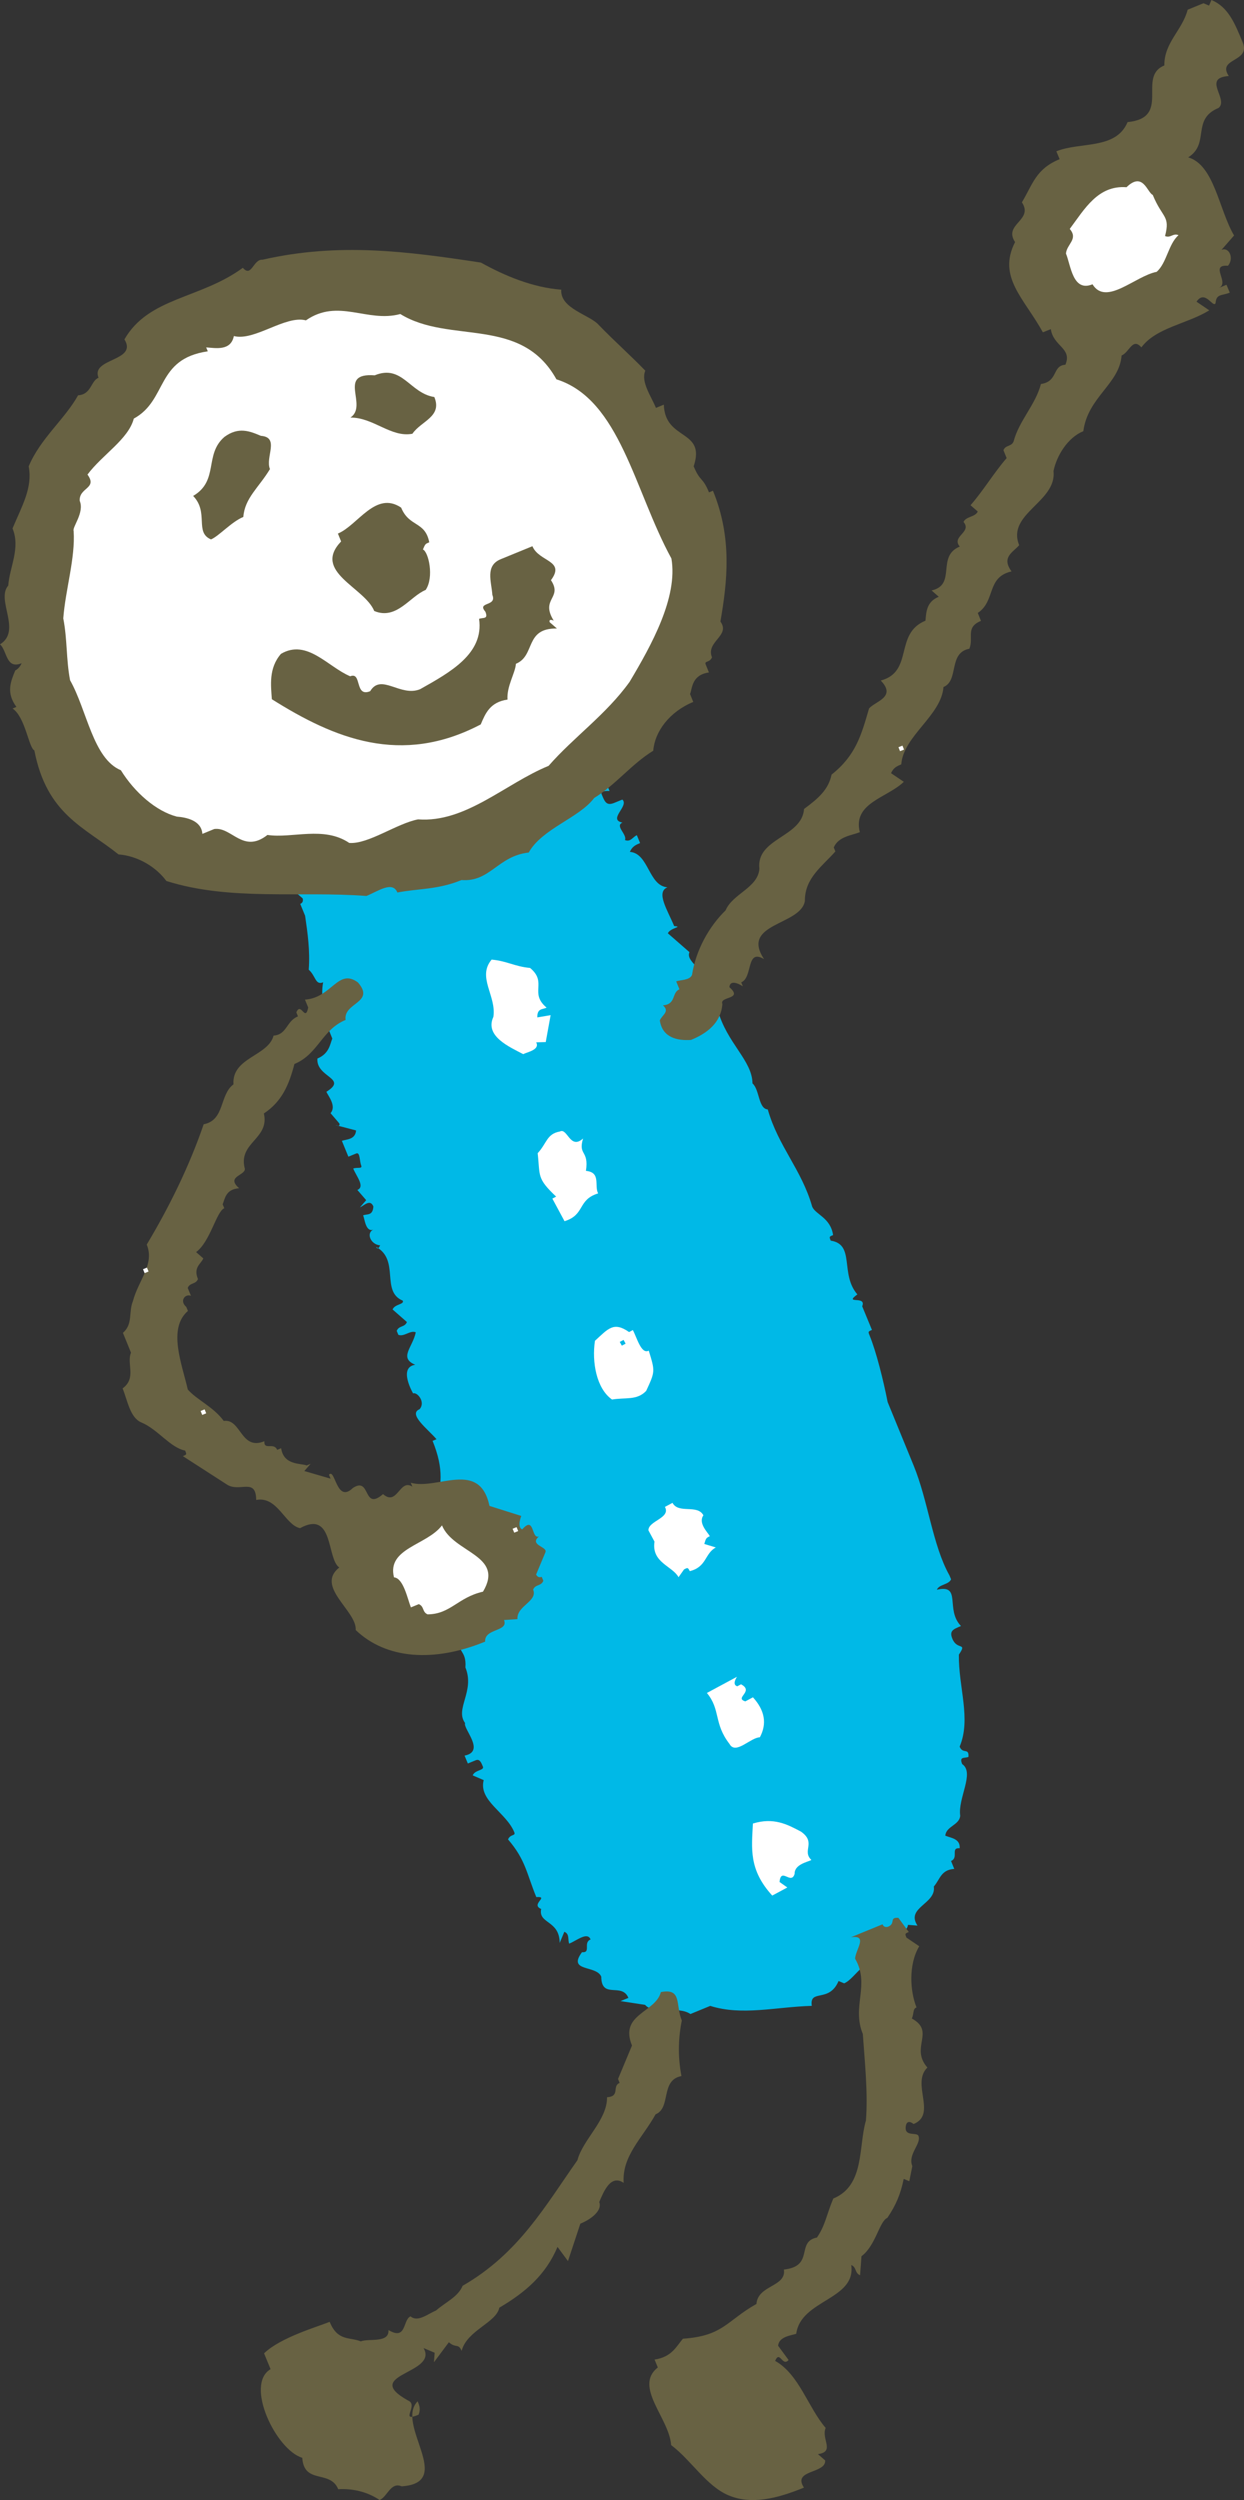
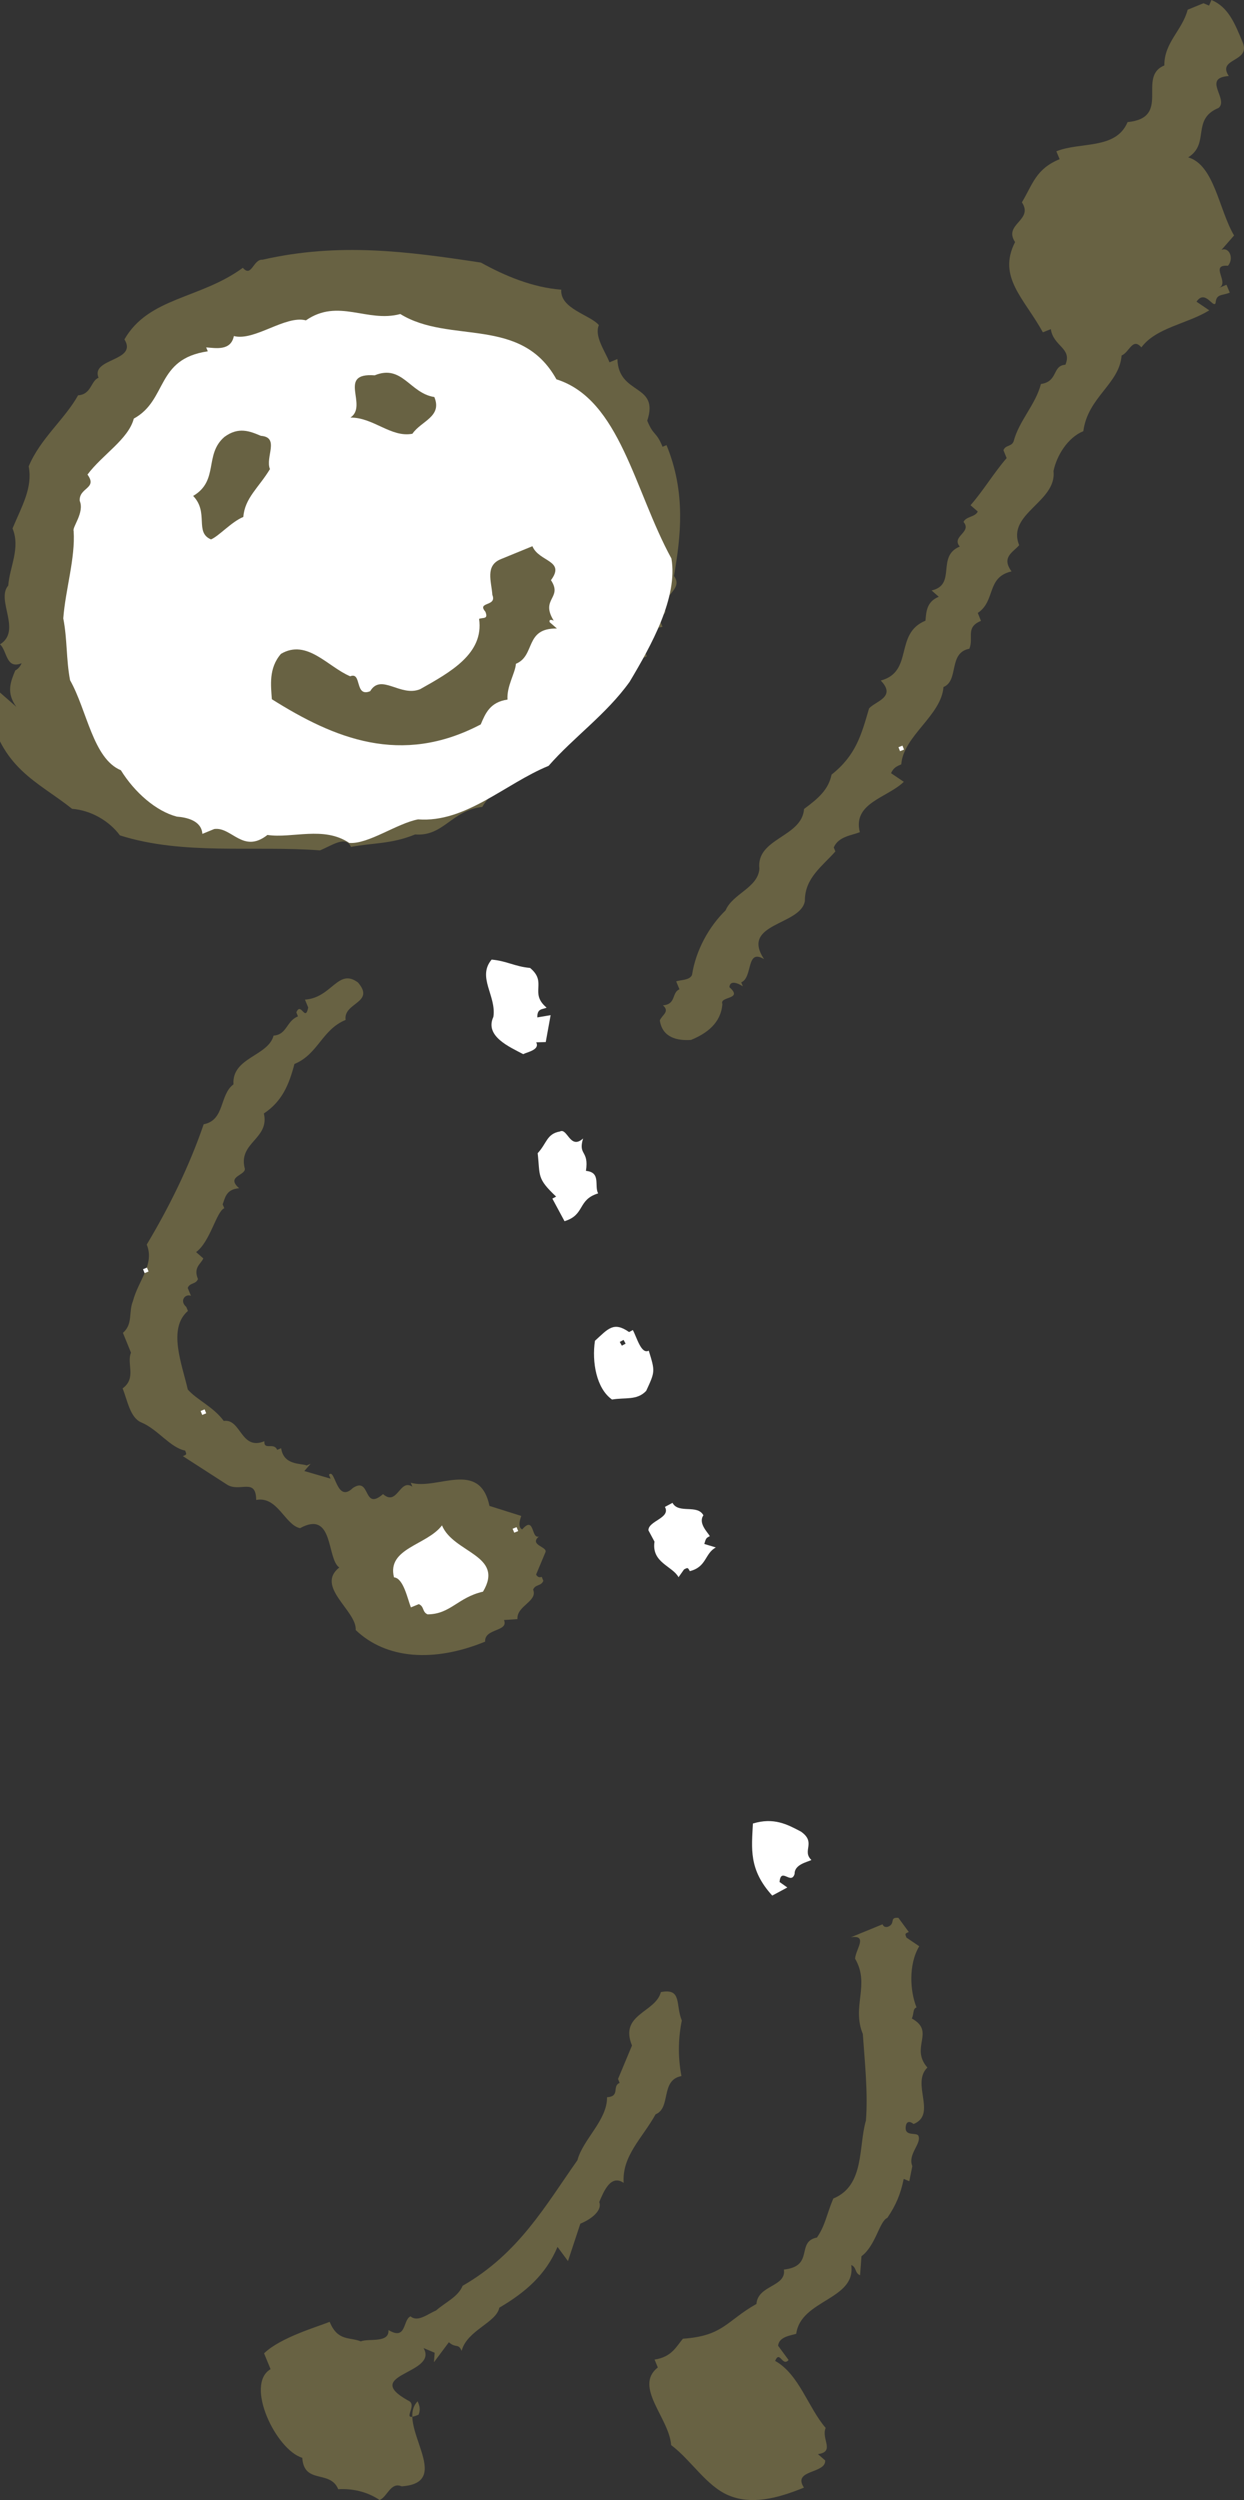
<svg xmlns="http://www.w3.org/2000/svg" version="1.1" id="レイヤー_1" x="0px" y="0px" viewBox="0 0 35.309 70.959" style="enable-background:new 0 0 35.309 70.959;" xml:space="preserve">
  <rect x="0" y="0" width="35.309" height="70.959" fill="#333333" stroke="none" />
  <style type="text/css">
	.st0{fill:#00B9E7;}
	.st1{fill:#686243;}
	.st2{fill:#FFFFFF;}
</style>
-   <path class="st0" d="M13.416,50.39c0.066-0.159,0.337-0.138,0.29-0.25c-0.046-0.112-0.091-0.225-0.203-0.179l-0.224,0.092  l-0.093-0.224c0.607-0.119-0.051-0.765,0.015-0.924c-0.297-0.403,0.285-0.903,0.009-1.577c0.04-0.541-0.297-0.402-0.096-0.877  c0.105-0.699-0.548-0.693-0.191-1.101l-0.362-0.245c0.065-0.158,0.336-0.138,0.403-0.296l-0.316-0.133  c0.112-0.046,0.112-0.046,0.224-0.091l-0.317-0.134c0.224-0.091,0.02-0.269,0.245-0.362c-0.522-0.311-0.21-0.831-0.505-1.235  c0.264-0.632,0.303-1.173-0.017-1.959l0.112-0.046c-0.25-0.291-0.817-0.714-0.481-0.852c0.18-0.204-0.07-0.495-0.184-0.449  c0,0-0.433-0.739,0.061-0.812c-0.475-0.198-0.071-0.495,0.015-0.922c-0.158-0.067-0.336,0.138-0.495,0.071l-0.046-0.112  c0.066-0.158,0.225-0.092,0.29-0.25l-0.407-0.357c0.065-0.158,0.336-0.138,0.289-0.25c-0.632-0.264-0.076-1.148-0.755-1.525  c0.046,0.113,0.112-0.045,0.112-0.045c-0.271-0.021-0.409-0.358-0.185-0.449c-0.224,0.091-0.25-0.291-0.297-0.402  c0.113-0.047,0.272,0.02,0.291-0.251c-0.091-0.225-0.271-0.021-0.383,0.025l0.179-0.205l-0.251-0.29  c0.225-0.092-0.025-0.383-0.117-0.607c0.112-0.046,0.27,0.02,0.225-0.092c-0.047-0.112-0.027-0.382-0.139-0.337L9.888,32.83  l-0.184-0.449c0.112-0.046,0.382-0.026,0.403-0.296l-0.587-0.153c0.157,0.066,0.112-0.046,0.112-0.046l-0.25-0.291  c0.178-0.204-0.072-0.495-0.118-0.607c0.628-0.389-0.295-0.403-0.255-0.944c0.337-0.139,0.358-0.409,0.423-0.567  c0,0-0.046-0.113-0.091-0.225l-0.225,0.092l-0.138-0.337c0.29-0.25,0.107-0.699,0.194-1.127c-0.225,0.092-0.206-0.178-0.409-0.357  c0.04-0.541-0.031-1.036-0.103-1.531l-0.138-0.337c0.112-0.046,0.067-0.158,0.067-0.158L8.383,25.32  c0.159,0.066,0.113-0.047,0.113-0.047l-0.204-0.179c0.112-0.046,0.382-0.026,0.402-0.295c-0.673,0.276-0.184-0.45-0.275-0.674  c0.065-0.158,0.224-0.092,0.29-0.25c-0.092-0.225-0.271-0.021-0.383,0.025c0.239-1.015,1.286,0.26,1.478-0.868  c0.225-0.092,0.496-0.072,0.562-0.231l-0.092-0.224c0.766-0.052,1.751-0.849,2.562-0.788c0.469-0.455,1.413-0.711,2.085-0.986  c0.812,0.061,1.425,0.595,1.858,1.336c-0.112,0.046-0.112,0.046-0.065,0.157c0.091,0.225,0.383-0.025,0.495-0.071l0.092,0.225  c0,0-0.271-0.021-0.225,0.092c0.092,0.224,0.139,0.336,0.363,0.244l0.225-0.092c0.203,0.179-0.424,0.567,0.004,0.654  c-0.224,0.092,0.139,0.337,0.071,0.495c0.159,0.066,0.225-0.092,0.337-0.138l0.092,0.224c-0.112,0.046-0.224,0.092-0.29,0.25  c0.54,0.041,0.526,0.964,1.066,1.005c-0.336,0.138,0.006,0.652,0.191,1.101l0,0c0.27,0.021-0.113,0.047-0.179,0.205l0.613,0.535  c-0.132,0.317,0.613,0.536,0.664,1.302c-0.402,0.296,0.271,0.02,0.138,0.336c0.257,0.944,0.981,1.433,0.987,2.087  c0.204,0.178,0.164,0.719,0.434,0.739c0.301,1.056,0.96,1.704,1.261,2.76c0.092,0.224,0.521,0.31,0.593,0.806  c-0.113,0.046-0.113,0.046-0.067,0.158c0.7,0.107,0.255,0.945,0.756,1.526c-0.403,0.296,0.27,0.02,0.137,0.337l0.277,0.672  c-0.112,0.046-0.112,0.046-0.066,0.159c0.185,0.449,0.393,1.28,0.511,1.887c0.138,0.337,0.506,1.235,0.736,1.797  c0.415,1.009,0.539,2.27,1.018,3.122l0.047,0.112c-0.067,0.158-0.337,0.138-0.404,0.296c0.719-0.164,0.229,0.561,0.685,1.03  c-0.225,0.093-0.337,0.138-0.244,0.363c0.138,0.337,0.429,0.086,0.184,0.449c-0.014,0.924,0.354,1.821,0.022,2.612  c0.092,0.224,0.27,0.02,0.25,0.291c-0.112,0.046-0.269-0.02-0.178,0.204c0.362,0.245-0.127,0.97-0.056,1.465  c-0.02,0.27-0.402,0.295-0.423,0.567c0.158,0.065,0.429,0.085,0.408,0.356c-0.271-0.021-0.02,0.269-0.245,0.362l0.091,0.225  c-0.382,0.026-0.402,0.297-0.58,0.5c0.072,0.496-0.805,0.592-0.464,1.109l-0.27-0.021c-0.021,0.271-0.628,0.388-0.49,0.725  c0.113-0.046,0.159,0.066,0.225-0.092c0.093,0.225-0.04,0.541-0.423,0.567c-0.454-0.468-0.786,0.322-1.123,0.46l-0.159-0.066  c-0.265,0.633-0.831,0.211-0.76,0.705c-1.034,0.031-1.979,0.286-2.882,0.001l-0.562,0.231c-0.362-0.245-1.036,0.031-1.287-0.26  l-0.698-0.107c0.112-0.046,0.112-0.046,0.224-0.091c-0.184-0.449-0.765,0.051-0.77-0.602c-0.139-0.337-0.969-0.127-0.548-0.694  c0.271,0.02,0.022-0.271,0.245-0.363c-0.092-0.224-0.383,0.026-0.607,0.119c-0.047-0.112,0.019-0.27-0.138-0.337l-0.132,0.317  c-0.005-0.653-0.613-0.536-0.526-0.964l0,0c-0.316-0.133,0.245-0.362-0.138-0.337c-0.276-0.673-0.302-1.056-0.802-1.637  c0.065-0.158,0.224-0.092,0.177-0.204c-0.229-0.562-1.02-0.893-0.868-1.479L13.416,50.39z" />
-   <path class="st1" d="M0.466,20.064c-0.297-0.402-0.164-0.719-0.032-1.036c0,0,0.113-0.046,0.18-0.204  C0.165,19.008,0.205,18.466,0,18.289c0.628-0.389-0.122-1.26,0.234-1.669c0.042-0.54,0.351-1.061,0.122-1.622  c0.265-0.634,0.576-1.154,0.458-1.761c0.33-0.791,1.025-1.338,1.402-2.017c0.381-0.025,0.357-0.407,0.581-0.499  c-0.23-0.561,1.123-0.46,0.735-1.088c0.688-1.2,2.153-1.145,3.361-2.032c0.251,0.29,0.291-0.251,0.561-0.23  c2.158-0.492,4.098-0.238,6.196,0.082c0.679,0.377,1.47,0.708,2.281,0.769c-0.04,0.541,0.817,0.713,1.067,1.005  c0.454,0.468,0.862,0.825,1.318,1.294c-0.133,0.316,0.164,0.719,0.302,1.056l0.224-0.092c0.031,1.036,1.2,0.689,0.847,1.75  c0.185,0.449,0.251,0.291,0.435,0.74l0.112-0.047c0.553,1.346,0.406,2.587,0.212,3.714c0.296,0.402-0.423,0.567-0.239,1.016  c-0.067,0.158-0.224,0.092-0.179,0.203l0.092,0.225c-0.496,0.072-0.47,0.454-0.536,0.613l0.091,0.224  c-0.673,0.276-1.095,0.843-1.135,1.384c-0.627,0.388-1.051,0.955-1.678,1.343c-0.424,0.566-1.479,0.868-1.857,1.547  c-0.877,0.098-1.096,0.844-1.907,0.781c-0.674,0.277-1.213,0.237-1.821,0.354c-0.138-0.336-0.541-0.04-0.878,0.098  c-1.893-0.142-3.872,0.146-5.679-0.425c-0.296-0.403-0.817-0.714-1.358-0.754c-0.975-0.781-2.036-1.131-2.389-2.953  c-0.158-0.067-0.255-0.944-0.618-1.188L0.466,20.064z" />
+   <path class="st1" d="M0.466,20.064c-0.297-0.402-0.164-0.719-0.032-1.036c0,0,0.113-0.046,0.18-0.204  C0.165,19.008,0.205,18.466,0,18.289c0.628-0.389-0.122-1.26,0.234-1.669c0.042-0.54,0.351-1.061,0.122-1.622  c0.265-0.634,0.576-1.154,0.458-1.761c0.33-0.791,1.025-1.338,1.402-2.017c0.381-0.025,0.357-0.407,0.581-0.499  c-0.23-0.561,1.123-0.46,0.735-1.088c0.688-1.2,2.153-1.145,3.361-2.032c0.251,0.29,0.291-0.251,0.561-0.23  c2.158-0.492,4.098-0.238,6.196,0.082c0.679,0.377,1.47,0.708,2.281,0.769c-0.04,0.541,0.817,0.713,1.067,1.005  c-0.133,0.316,0.164,0.719,0.302,1.056l0.224-0.092c0.031,1.036,1.2,0.689,0.847,1.75  c0.185,0.449,0.251,0.291,0.435,0.74l0.112-0.047c0.553,1.346,0.406,2.587,0.212,3.714c0.296,0.402-0.423,0.567-0.239,1.016  c-0.067,0.158-0.224,0.092-0.179,0.203l0.092,0.225c-0.496,0.072-0.47,0.454-0.536,0.613l0.091,0.224  c-0.673,0.276-1.095,0.843-1.135,1.384c-0.627,0.388-1.051,0.955-1.678,1.343c-0.424,0.566-1.479,0.868-1.857,1.547  c-0.877,0.098-1.096,0.844-1.907,0.781c-0.674,0.277-1.213,0.237-1.821,0.354c-0.138-0.336-0.541-0.04-0.878,0.098  c-1.893-0.142-3.872,0.146-5.679-0.425c-0.296-0.403-0.817-0.714-1.358-0.754c-0.975-0.781-2.036-1.131-2.389-2.953  c-0.158-0.067-0.255-0.944-0.618-1.188L0.466,20.064z" />
  <path class="st2" d="M1.796,17.552c0.06-0.811,0.346-1.715,0.294-2.48c-0.045-0.112,0.311-0.52,0.173-0.856  c-0.026-0.384,0.515-0.343,0.22-0.746c0.423-0.567,1.162-1.002,1.315-1.589c0.964-0.526,0.615-1.694,2.1-1.909L5.852,9.86  c0.272,0.02,0.7,0.106,0.786-0.322C7.225,9.69,8.098,8.94,8.683,9.093c0.92-0.638,1.735,0.075,2.679-0.18  c1.405,0.866,3.424,0.038,4.431,1.853c1.806,0.57,2.21,3.158,3.264,5.086c0.189,1.102-0.566,2.46-1.187,3.501  c-0.667,0.929-1.586,1.568-2.299,2.384c-1.234,0.506-2.352,1.62-3.705,1.519c-0.607,0.117-1.412,0.71-1.953,0.669  c-0.725-0.489-1.622-0.121-2.322-0.227c-0.694,0.545-1.015-0.239-1.511-0.168l-0.336,0.138c-0.026-0.382-0.455-0.469-0.725-0.49  c-0.587-0.152-1.199-0.687-1.588-1.316c-0.792-0.33-0.96-1.703-1.442-2.555C1.874,18.701,1.914,18.159,1.796,17.552z" />
  <path class="st1" d="M7.68,67.243l-0.185-0.449c0.47-0.454,1.526-0.756,1.862-0.894c0.231,0.562,0.568,0.424,0.883,0.555  c0.225-0.093,0.812,0.061,0.786-0.322c0.52,0.311,0.402-0.296,0.627-0.388c0.205,0.177,0.494-0.073,0.719-0.164  c0.291-0.25,0.627-0.388,0.76-0.705c1.591-0.914,2.347-2.272,3.258-3.564c0.152-0.587,0.846-1.132,0.84-1.786  c0.383-0.026,0.133-0.315,0.357-0.407l-0.045-0.113c0.132-0.315,0.331-0.791,0.396-0.948c-0.367-0.898,0.668-0.93,0.82-1.517  c0.608-0.117,0.409,0.358,0.594,0.806c-0.087,0.428-0.127,0.969-0.01,1.577c-0.607,0.117-0.285,0.903-0.734,1.086  c-0.377,0.679-0.958,1.18-0.906,1.946c-0.364-0.247-0.561,0.229-0.694,0.545c0.091,0.225-0.199,0.475-0.536,0.613l-0.351,1.062  l-0.297-0.403c-0.331,0.791-0.912,1.291-1.652,1.726c-0.086,0.429-0.917,0.639-1.07,1.226c-0.092-0.224-0.158-0.067-0.362-0.245  l-0.423,0.567l0.02-0.27l-0.316-0.133c0.434,0.739-1.796,0.735-0.438,1.49c0.316,0.133-0.265,0.634,0.297,0.403  c0.066-0.159,0.02-0.27-0.026-0.382l0,0c-0.648,0.658,1.079,2.31-0.453,2.414c-0.316-0.133-0.403,0.297-0.627,0.388  c-0.363-0.244-0.791-0.33-1.174-0.306c-0.23-0.561-0.97-0.126-1.021-0.892C7.835,69.539,6.94,67.678,7.68,67.243z" />
  <path class="st1" d="M7.975,18.558c0.74-0.434,1.332,0.372,1.965,0.637c0.338-0.139,0.118,0.607,0.567,0.423  c0.311-0.52,0.857,0.173,1.418-0.057c0.852-0.48,1.816-1.006,1.673-1.996c0.112-0.045,0.27,0.02,0.178-0.204  c-0.25-0.29,0.337-0.138,0.199-0.475c-0.026-0.382-0.211-0.831,0.239-1.015l0.898-0.368c0.185,0.449,0.948,0.396,0.526,0.964  c0.342,0.515-0.311,0.52,0.078,1.148c-0.159-0.066-0.113,0.046-0.113,0.046l0.204,0.178c-0.924-0.015-0.602,0.771-1.163,1.001  c-0.02,0.27-0.265,0.633-0.239,1.016c-0.494,0.072-0.626,0.388-0.76,0.705c-2.264,1.19-4.162,0.396-5.929-0.715  C7.691,19.462,7.619,18.967,7.975,18.558z" />
  <path class="st1" d="M6.37,12.401c0.402-0.296,0.72-0.163,1.034-0.031c0.543,0.041,0.119,0.607,0.258,0.944  c-0.312,0.521-0.715,0.818-0.755,1.358c-0.337,0.138-0.695,0.546-0.918,0.638c-0.475-0.199-0.052-0.765-0.507-1.234  C6.222,13.642,5.789,12.901,6.37,12.401z" />
-   <path class="st1" d="M9.591,15.144c0.562-0.231,1.07-1.226,1.795-0.736c0.231,0.561,0.68,0.377,0.798,0.984  c-0.113,0.046-0.113,0.046-0.18,0.204c0.159,0.066,0.323,0.786,0.078,1.148c-0.449,0.184-0.826,0.863-1.46,0.598  c-0.275-0.674-1.766-1.112-0.94-1.974L9.591,15.144z" />
  <path class="st1" d="M10.634,10.653c0.786-0.322,0.995,0.509,1.694,0.616c0.232,0.561-0.376,0.679-0.622,1.042  c-0.607,0.117-1.106-0.465-1.76-0.459C10.461,11.51,9.552,10.572,10.634,10.653z" />
  <path class="st1" d="M18.671,67.195l-0.092-0.224c0.495-0.072,0.627-0.388,0.805-0.592c1.147-0.078,1.234-0.506,2.087-0.987  c0.04-0.541,0.851-0.48,0.779-0.976c0.877-0.096,0.332-0.79,0.939-0.909c0.243-0.362,0.265-0.633,0.463-1.107  c0.898-0.368,0.708-1.47,0.927-2.216c0.06-0.81-0.037-1.689-0.089-2.454c-0.323-0.786,0.213-1.398-0.22-2.138  c0.019-0.27,0.376-0.679-0.119-0.607l0.898-0.368c0.046,0.113,0.158,0.068,0.158,0.068c0.225-0.092,0.02-0.272,0.292-0.252  l0.296,0.403c-0.112,0.046-0.112,0.046-0.067,0.158l0.363,0.246c-0.312,0.521-0.26,1.286-0.077,1.735  c-0.112,0.046-0.066,0.159-0.132,0.316c0.679,0.377-0.062,0.811,0.44,1.392c-0.469,0.455,0.281,1.327-0.391,1.603  c0,0-0.204-0.178-0.225,0.092c-0.021,0.271,0.316,0.133,0.363,0.244c0.091,0.224-0.312,0.521-0.174,0.858l-0.086,0.429l-0.159-0.066  c-0.086,0.428-0.219,0.744-0.464,1.106c-0.225,0.092-0.331,0.792-0.734,1.088l-0.04,0.541c-0.158-0.065-0.092-0.224-0.251-0.291  c0.143,0.99-1.433,0.981-1.561,1.951c-0.112,0.046-0.495,0.071-0.514,0.342l0.297,0.403c-0.178,0.204-0.251-0.29-0.382,0.026  c0.678,0.377,0.935,1.322,1.434,1.902c-0.133,0.316,0.276,0.674-0.219,0.744l0.205,0.179c0.026,0.382-0.943,0.255-0.602,0.771  c-0.786,0.323-1.505,0.486-2.137,0.221c-0.634-0.265-1.067-1.004-1.633-1.428C18.998,68.634,17.977,67.742,18.671,67.195z" />
  <g>
    <path class="st1" d="M3.48,39.407c0.403-0.297,0.107-0.699,0.238-1.015L3.489,37.83c0.291-0.25,0.154-0.586,0.285-0.903   c0.152-0.587,0.622-1.041,0.391-1.603c0.622-1.04,1.198-2.194,1.616-3.414c0.606-0.117,0.444-0.837,0.846-1.133   c-0.051-0.766,0.985-0.797,1.138-1.384c0.382-0.026,0.356-0.408,0.692-0.546l-0.046-0.113c0.133-0.316,0.251,0.291,0.337-0.138   l-0.092-0.224c0.766-0.052,0.939-0.909,1.505-0.486c0.501,0.581-0.423,0.566-0.351,1.062c-0.673,0.276-0.779,0.974-1.453,1.251   c-0.153,0.587-0.351,1.062-0.867,1.404c0.165,0.719-0.713,0.817-0.549,1.536c0.092,0.225-0.562,0.23-0.153,0.587   c-0.382,0.026-0.402,0.296-0.468,0.455l0.046,0.112c-0.225,0.092-0.397,0.949-0.8,1.245l0.205,0.179   c-0.066,0.159-0.291,0.251-0.152,0.587c-0.067,0.159-0.225,0.092-0.291,0.251l0.092,0.224c-0.158-0.066-0.337,0.138-0.132,0.317   l0.046,0.112c-0.581,0.501-0.168,1.511-0.004,2.23c0.251,0.291,0.726,0.489,1.021,0.892c0.495-0.072,0.48,0.852,1.153,0.576   c-0.019,0.27,0.272,0.02,0.363,0.245l0.113-0.047c0.071,0.494,0.566,0.423,0.724,0.49l0.113-0.047l-0.179,0.205l0.746,0.217   l-0.047-0.112c0.179-0.205,0.21,0.832,0.678,0.377c0.516-0.343,0.277,0.674,0.857,0.173c0.409,0.358,0.47-0.454,0.833-0.21   l-0.046-0.113c0.746,0.219,1.953-0.669,2.234,0.658l0.903,0.285c0,0-0.131,0.316,0.026,0.382c0.358-0.409,0.251,0.291,0.476,0.198   c-0.291,0.251,0.25,0.29,0.184,0.449l-0.265,0.633c0,0,0.046,0.112,0.159,0.066l0.046,0.113c-0.066,0.159-0.224,0.092-0.29,0.25   c0.137,0.337-0.47,0.454-0.445,0.837l-0.382,0.026c0.139,0.337-0.561,0.23-0.535,0.613c-1.46,0.598-2.811,0.496-3.674-0.329   c0.04-0.541-1.158-1.229-0.466-1.775c-0.362-0.245-0.149-1.643-1.113-1.117c-0.428-0.086-0.639-0.917-1.245-0.8   c-0.007-0.653-0.475-0.198-0.838-0.442l-1.244-0.802c0.112-0.046,0.112-0.046,0.065-0.157c-0.43-0.087-0.771-0.602-1.245-0.8   C3.69,40.238,3.618,39.743,3.48,39.407z" />
    <rect x="5.733" y="40.036" transform="matrix(0.926 -0.376 0.376 0.926 -14.668 5.13)" class="st2" width="0.122" height="0.121" />
    <polygon class="st2" points="4.217,36.089 4.171,35.978 4.059,36.024 4.105,36.136  " />
    <path class="st2" d="M12.545,43.294c0.321,0.786,1.786,0.842,1.164,1.882c-0.719,0.164-0.917,0.638-1.572,0.644   c-0.157-0.066-0.091-0.224-0.25-0.29l-0.224,0.092c-0.092-0.225-0.21-0.833-0.48-0.852C10.974,43.938,12.121,43.86,12.545,43.294z" />
    <polygon class="st2" points="14.708,43.456 14.662,43.344 14.549,43.39 14.596,43.502  " />
    <path class="st1" d="M18.816,28.534c0.382-0.027,0.244-0.363,0.469-0.455l-0.092-0.224c0.112-0.046,0.383-0.026,0.449-0.184   c0.107-0.699,0.484-1.378,0.953-1.832c0.198-0.475,0.917-0.638,0.959-1.179c-0.099-0.878,1.209-0.889,1.268-1.7   c0.403-0.297,0.693-0.547,0.781-0.975c0.693-0.547,0.847-1.134,1.064-1.878c0.179-0.205,0.786-0.322,0.332-0.791   c0.944-0.255,0.372-1.331,1.269-1.699c0.022-0.272,0.04-0.541,0.377-0.679l-0.203-0.179c0.72-0.163,0.126-0.97,0.8-1.246   c-0.25-0.29,0.357-0.407,0.106-0.698c0.067-0.159,0.337-0.138,0.404-0.297l-0.205-0.178c0.359-0.409,0.669-0.929,1.025-1.338   l-0.091-0.224c0.065-0.158,0.224-0.092,0.289-0.25c0.153-0.587,0.624-1.042,0.775-1.629c0.497-0.072,0.312-0.521,0.695-0.547   c0.199-0.475-0.341-0.516-0.414-1.01L29.6,9.432c-0.528-0.963-1.297-1.566-0.789-2.561c-0.341-0.516,0.535-0.613,0.194-1.128   c0.311-0.521,0.397-0.949,1.071-1.225l-0.093-0.223c0.674-0.277,1.69-0.038,2.021-0.829c1.259-0.123,0.257-1.286,1.044-1.608   c-0.006-0.653,0.509-0.995,0.662-1.582l0.449-0.184c0,0,0,0,0.158,0.067L34.385,0c0.474,0.199,0.659,0.648,0.889,1.209   c0.229,0.561-0.741,0.435-0.397,0.949c-0.767,0.052,0.004,0.654-0.287,0.904c-0.785,0.322-0.239,1.015-0.865,1.404   c0.743,0.219,0.868,1.479,1.302,2.218l-0.358,0.409c0.224-0.092,0.362,0.245,0.185,0.45c-0.543-0.041,0.072,0.494-0.266,0.632   c0.112-0.046,0.112-0.046,0.224-0.092l0.093,0.223c-0.226,0.093-0.383,0.026-0.403,0.297c-0.066,0.158-0.297-0.402-0.541-0.04   l0.362,0.245c-0.628,0.389-1.505,0.486-1.927,1.052c-0.251-0.29-0.338,0.138-0.561,0.23c-0.062,0.811-0.96,1.179-1.086,2.148   c-0.45,0.184-0.76,0.704-0.847,1.133c0.099,0.877-1.34,1.205-0.974,2.103c-0.177,0.204-0.514,0.342-0.217,0.744   c-0.719,0.164-0.445,0.838-0.958,1.179l0.09,0.226c-0.45,0.184-0.199,0.474-0.329,0.79c-0.608,0.117-0.287,0.904-0.735,1.087   c-0.061,0.812-1.137,1.384-1.198,2.195c-0.112,0.046-0.224,0.092-0.29,0.251l0.362,0.244c-0.468,0.455-1.458,0.598-1.248,1.429   c-0.226,0.093-0.608,0.119-0.74,0.435l0.046,0.112c-0.356,0.408-0.872,0.751-0.866,1.404c-0.107,0.699-1.842,0.624-1.158,1.653   c-0.52-0.311-0.311,0.52-0.648,0.659l0.046,0.113c0,0-0.361-0.245-0.382,0.025c0.409,0.357-0.291,0.251-0.199,0.475   c-0.04,0.541-0.443,0.838-0.891,1.021c-0.383,0.026-0.813-0.06-0.885-0.555C18.795,28.804,19.02,28.711,18.816,28.534z" />
    <rect x="25.528" y="21.175" transform="matrix(0.93 -0.367 0.367 0.93 -6.011 10.884)" class="st2" width="0.122" height="0.121" />
-     <path class="st2" d="M30.363,6.498c0.423-0.567,0.8-1.245,1.611-1.184c0.47-0.456,0.588,0.152,0.745,0.218   c0.277,0.673,0.501,0.581,0.349,1.168c0.158,0.067,0.225-0.092,0.383-0.025c-0.29,0.25-0.333,0.791-0.622,1.041   c-0.608,0.117-1.434,0.98-1.82,0.353c-0.562,0.23-0.614-0.535-0.753-0.872C30.277,6.927,30.614,6.789,30.363,6.498z" />
  </g>
  <g>
    <path class="st2" d="M21.37,51.757c-0.034,0.707-0.124,1.305,0.549,2.045l0.428-0.23l-0.221-0.156   c0.041-0.436,0.328,0.098,0.428-0.23c-0.008-0.271,0.369-0.337,0.477-0.394c-0.28-0.263,0.147-0.493-0.296-0.805   C22.347,51.781,21.962,51.576,21.37,51.757z" />
-     <path class="st2" d="M21.156,48.29c-0.328-0.099,0.263-0.28-0.123-0.485l-0.107,0.057c-0.164-0.05-0.007-0.271-0.007-0.271   l-0.855,0.46c0.394,0.477,0.189,0.862,0.641,1.446c0.174,0.321,0.593-0.181,0.863-0.188c0.206-0.387,0.14-0.764-0.197-1.135   L21.156,48.29z" />
    <path class="st2" d="M19.088,42.655l-0.215,0.115c0.173,0.321-0.476,0.394-0.468,0.666l0.172,0.32   c-0.09,0.599,0.51,0.69,0.682,1.01l0.156-0.221c0.107-0.057,0.107-0.057,0.164,0.049c0.485-0.123,0.419-0.501,0.739-0.673   l-0.328-0.099c0.049-0.165,0.049-0.165,0.157-0.222c-0.059-0.107-0.338-0.369-0.182-0.591   C19.793,42.687,19.26,42.976,19.088,42.655z" />
    <path class="st2" d="M17.962,37.75l-0.106,0.058c-0.444-0.311-0.598-0.089-0.969,0.247c-0.091,0.6,0.04,1.356,0.485,1.668   c0.377-0.066,0.707,0.032,0.969-0.246c0.255-0.551,0.255-0.551,0.073-1.142C18.2,38.449,18.078,37.964,17.962,37.75z    M17.757,38.137l-0.107,0.057l-0.059-0.106l0.108-0.058L17.757,38.137z" />
    <path class="st2" d="M15.892,32.115c-0.377,0.066-0.369,0.336-0.631,0.616c0.073,0.65-0.032,0.707,0.524,1.232c0,0,0,0-0.107,0.057   l0.345,0.641c0.592-0.181,0.361-0.608,0.954-0.789c-0.116-0.212,0.09-0.599-0.346-0.639c0.091-0.6-0.23-0.428-0.081-0.92   C16.179,32.649,16.106,32,15.892,32.115z" />
    <path class="st2" d="M15.514,28.599c-0.501-0.42,0.034-0.707-0.468-1.126c-0.434-0.039-0.656-0.197-1.092-0.237   c-0.42,0.5,0.14,1.026,0.05,1.625c-0.255,0.551,0.459,0.853,0.846,1.059c0.106-0.057,0.483-0.122,0.369-0.336l0.271-0.007   l0.139-0.764l-0.378,0.064C15.244,28.609,15.407,28.657,15.514,28.599z" />
  </g>
</svg>